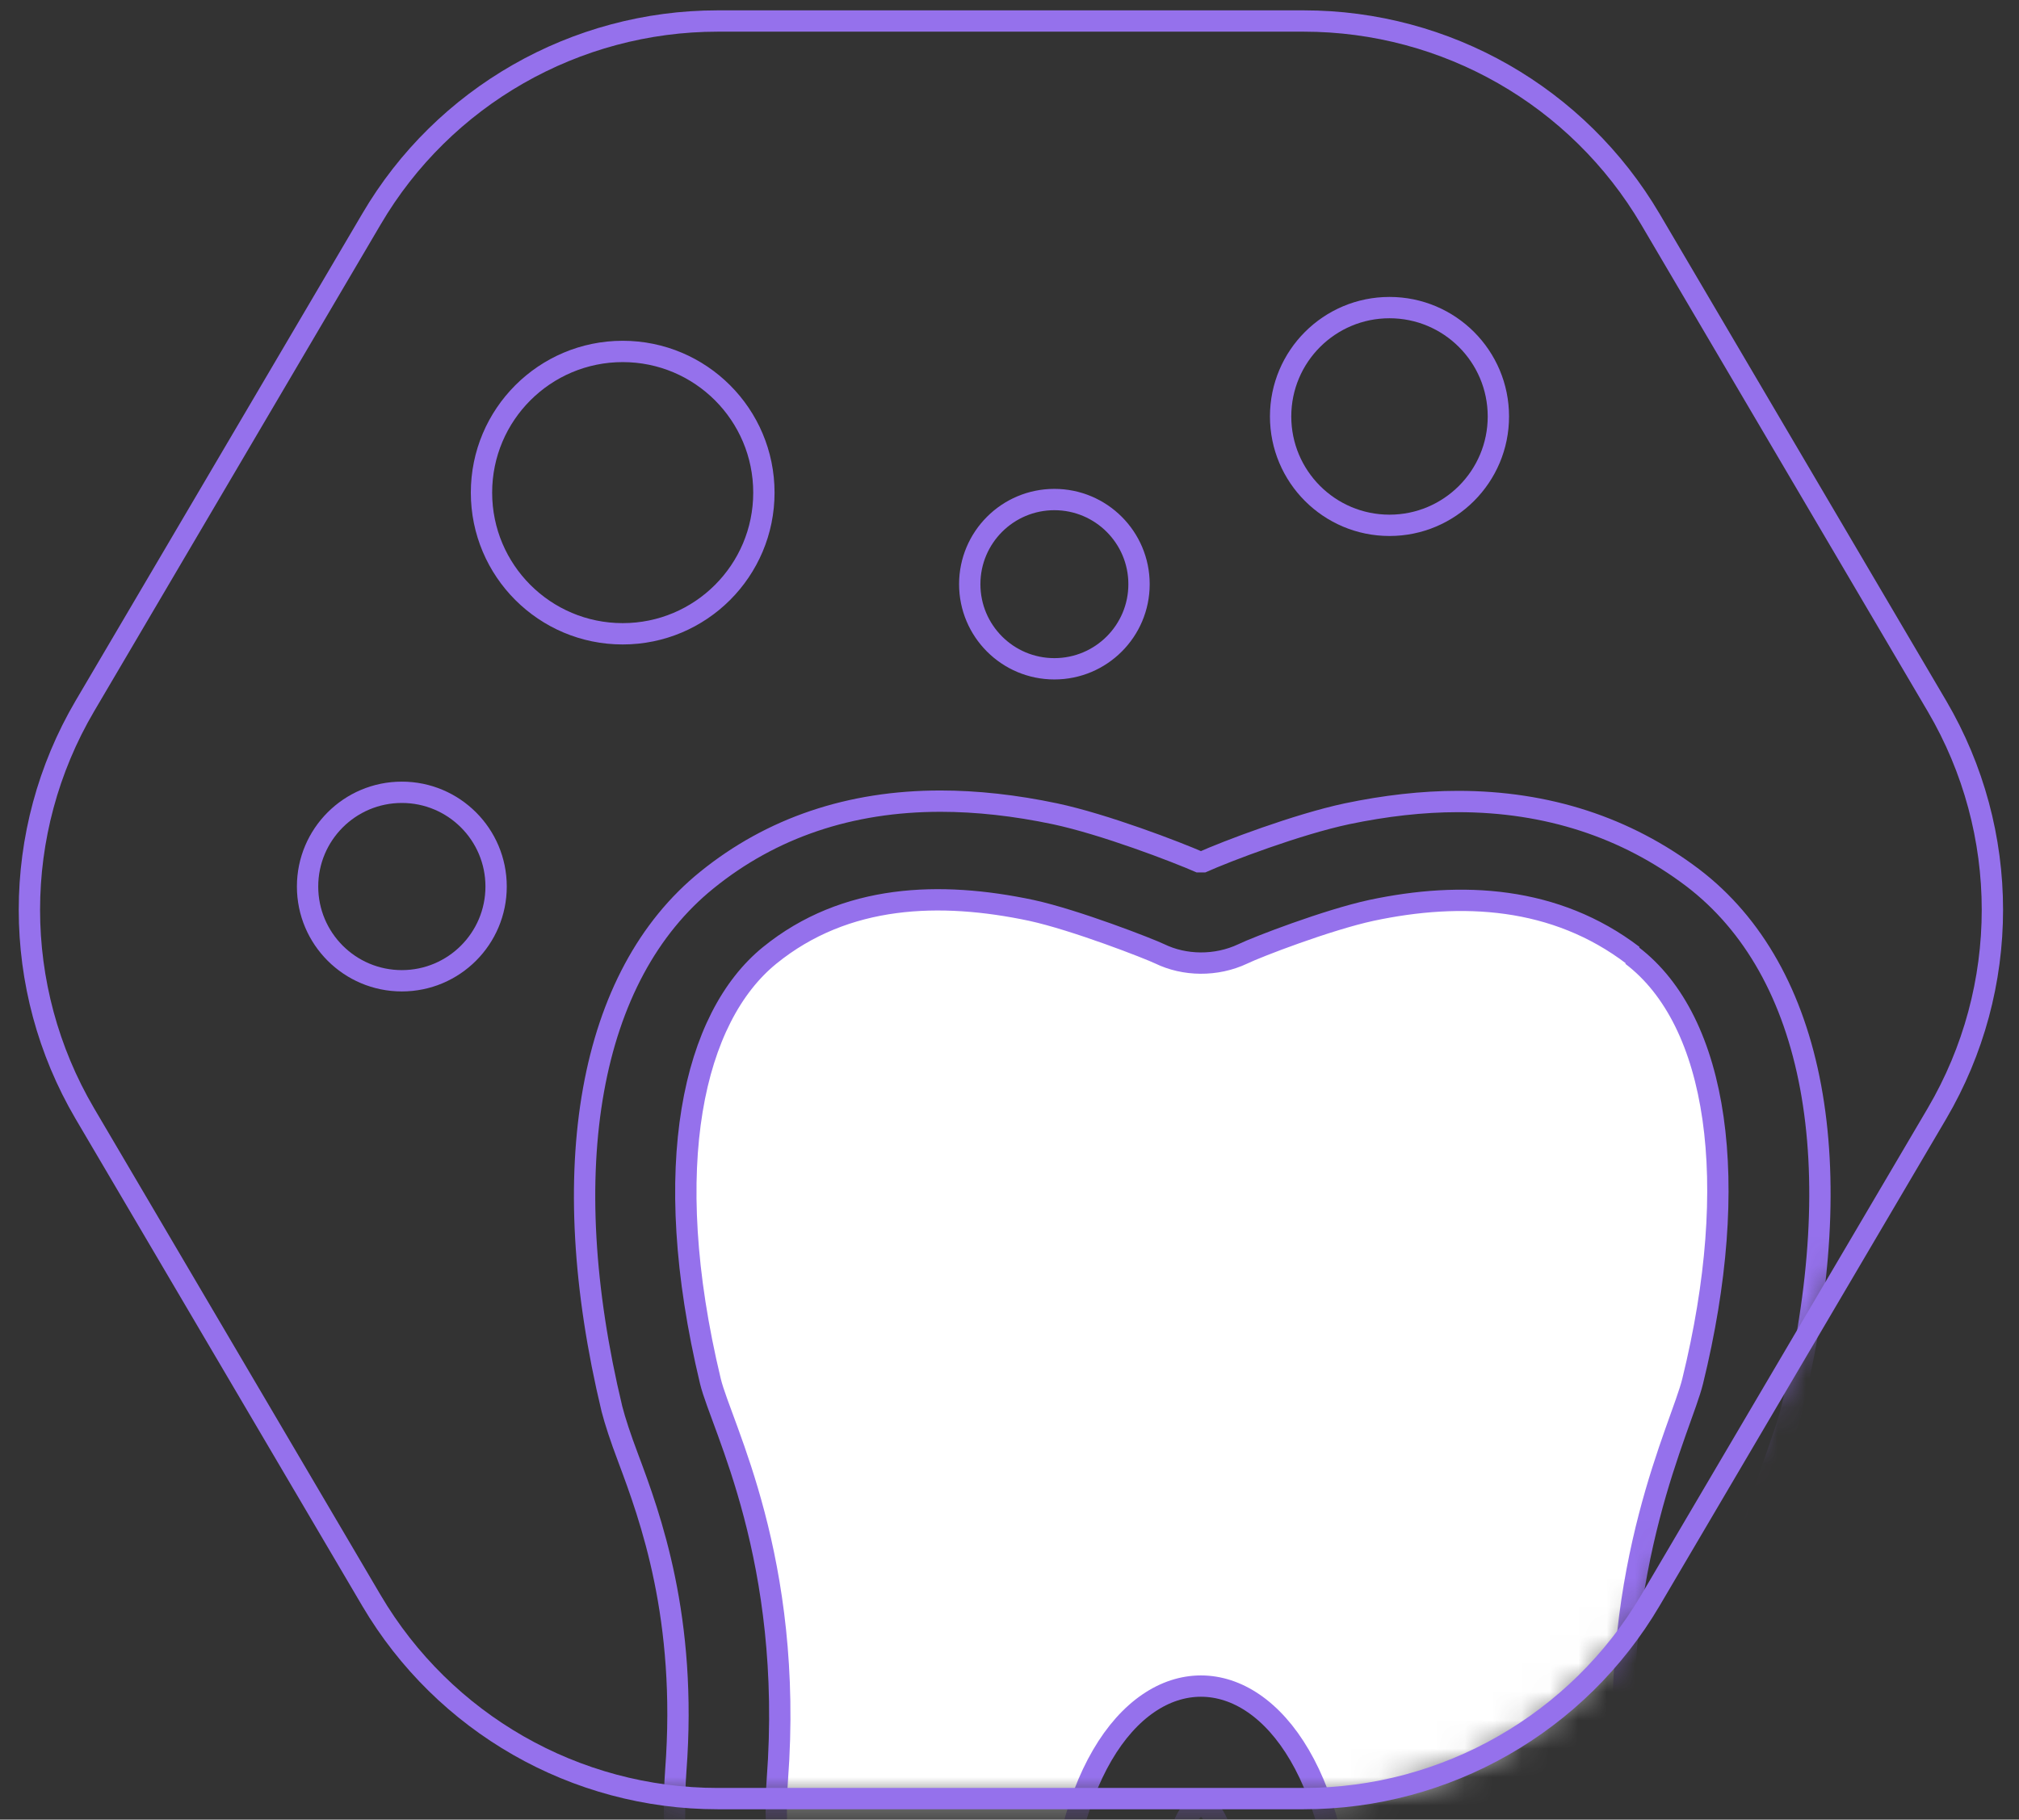
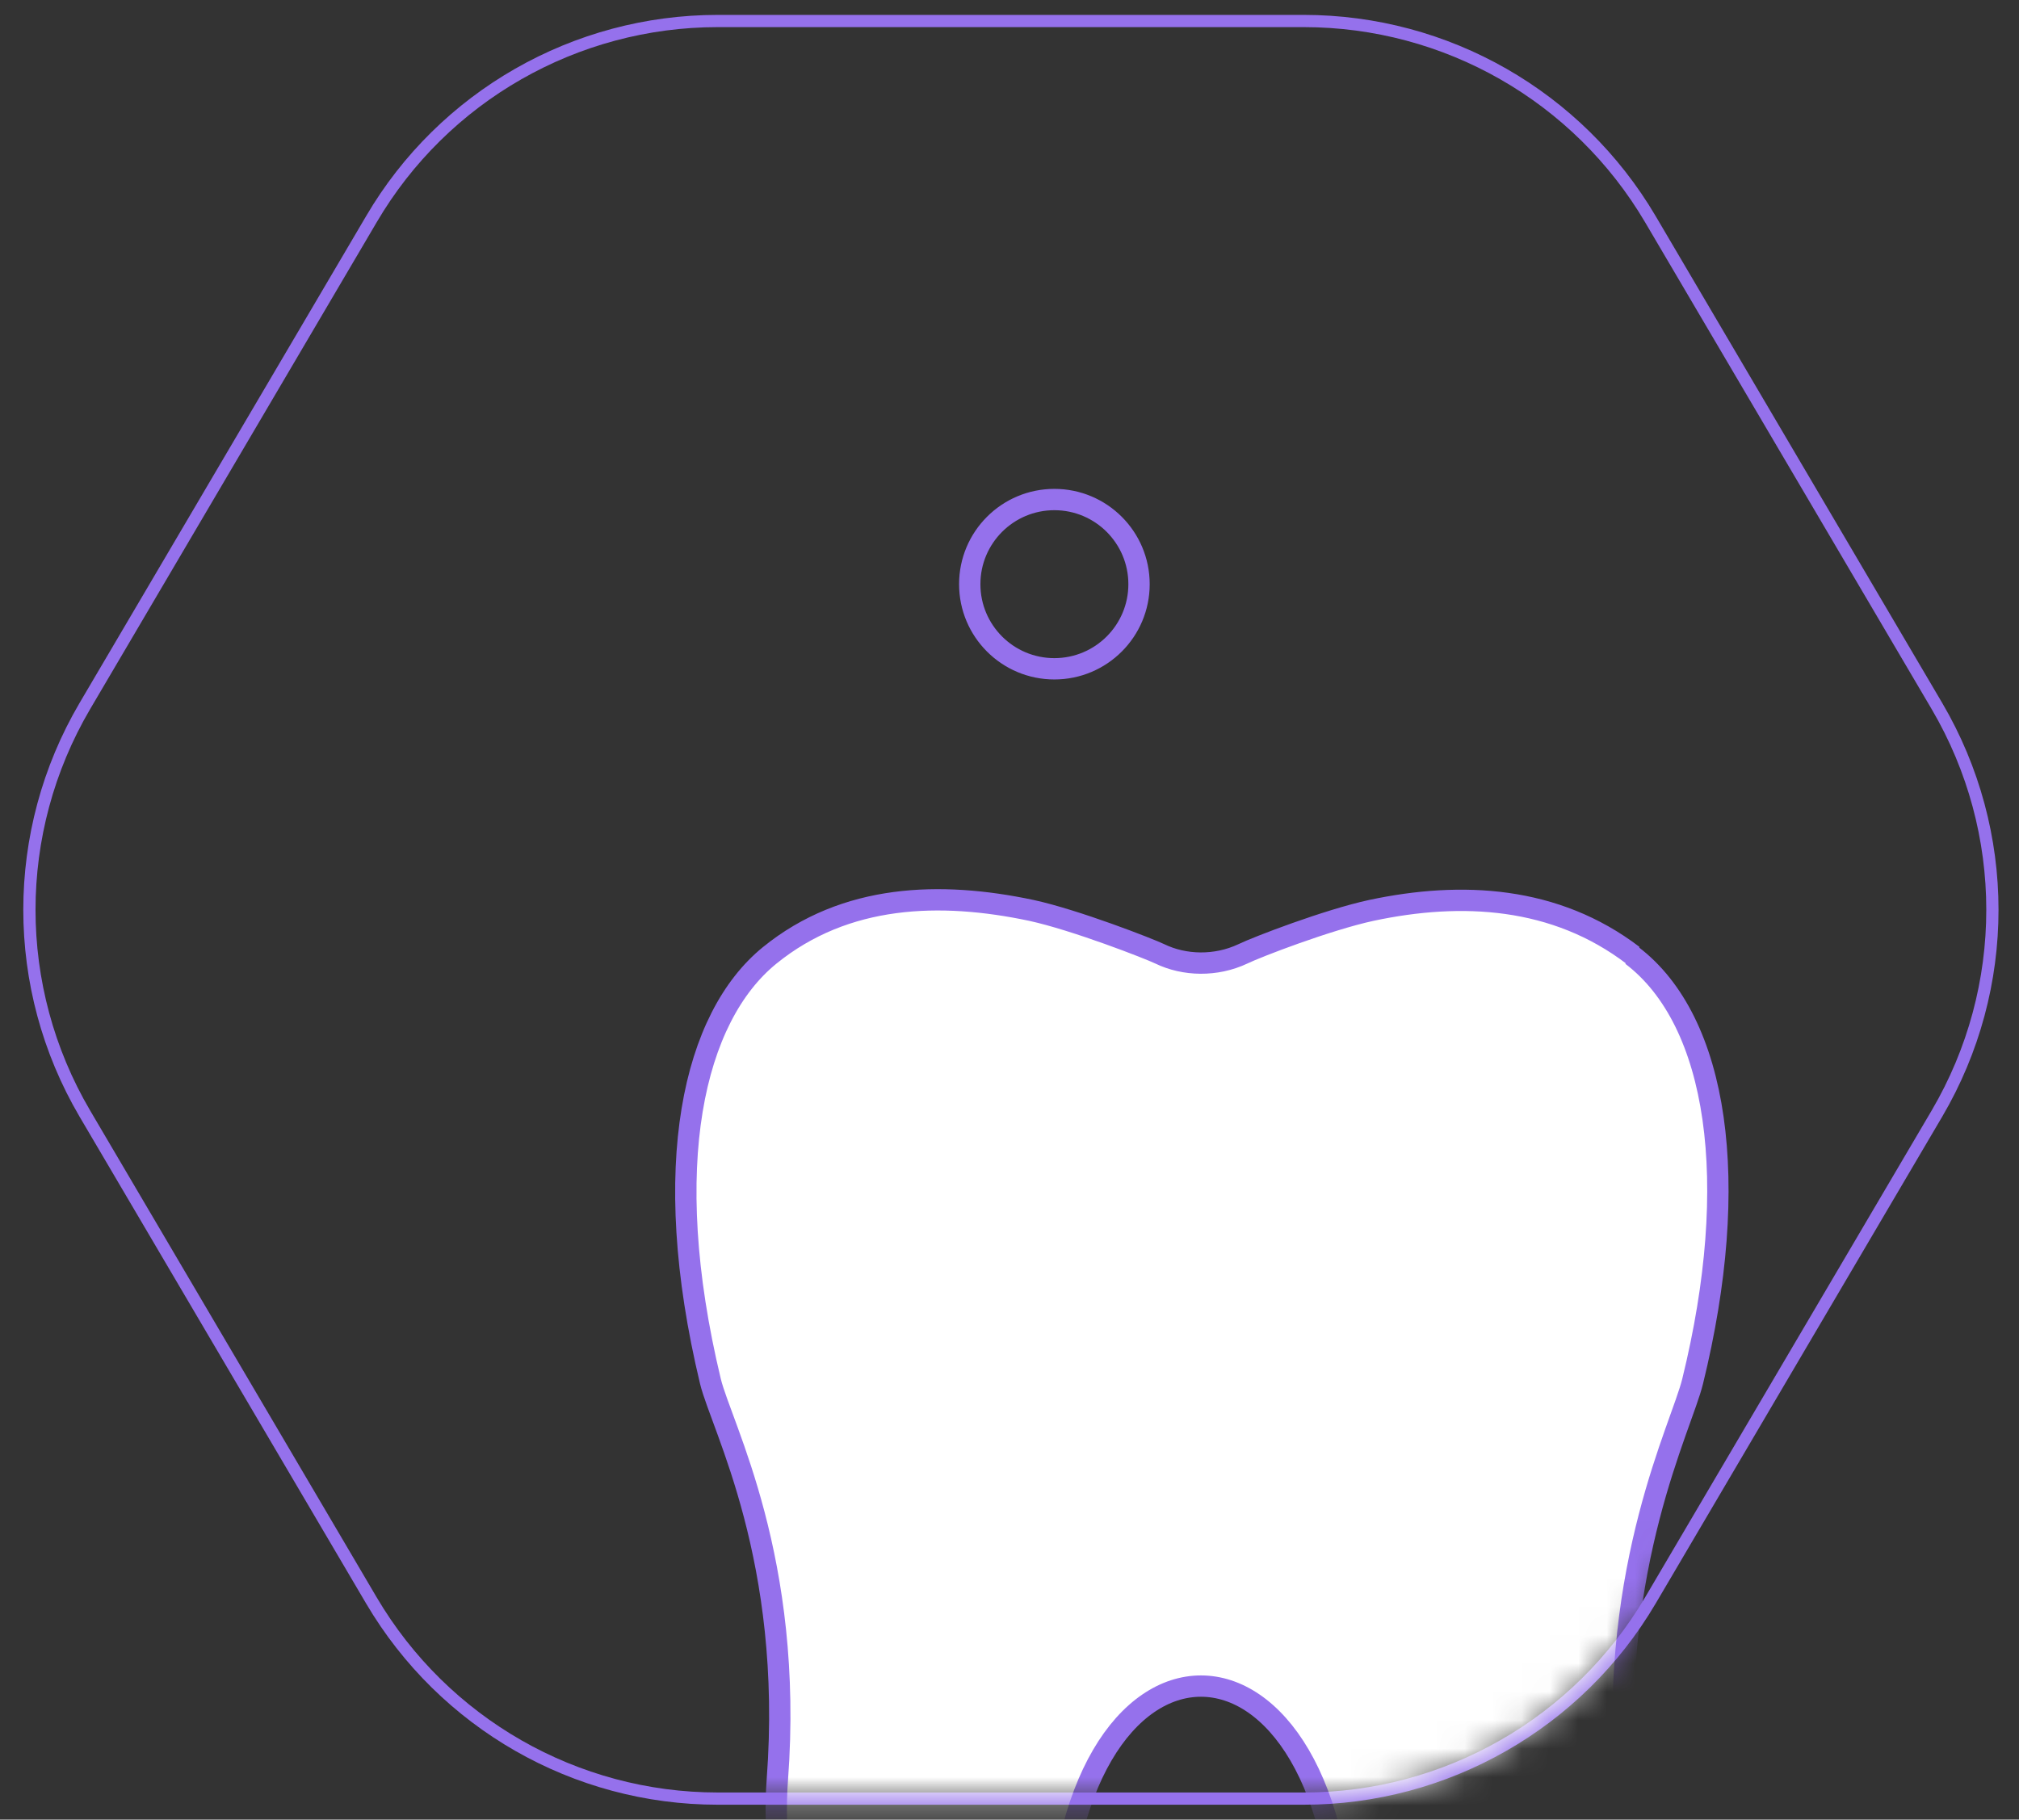
<svg xmlns="http://www.w3.org/2000/svg" width="71" height="64" viewBox="0 0 71 64" fill="none">
  <rect x="0" y="0" width="71" height="64" fill="#333333" stroke="none" />
  <path d="M25.239 63.261H45.846C50.852 63.261 55.492 60.609 58.036 56.293L68.116 39.164C70.714 34.74 70.714 29.26 68.116 24.836L58.036 7.707C55.492 3.391 50.865 0.739 45.846 0.739H25.239C20.233 0.739 15.592 3.391 13.062 7.707L2.982 24.836C0.385 29.26 0.385 34.74 2.982 39.164L13.062 56.293C15.606 60.609 20.233 63.261 25.239 63.261Z" stroke="#9571EC" stroke-width="0.43" stroke-miterlimit="10" />
  <mask id="mask0_148_48" style="mask-type:luminance" maskUnits="userSpaceOnUse" x="1" y="0" width="70" height="64">
    <path d="M25.239 63.261H45.846C50.852 63.261 55.492 60.609 58.036 56.293L68.116 39.164C70.714 34.74 70.714 29.26 68.116 24.836L58.036 7.707C55.492 3.391 50.865 0.739 45.846 0.739H25.239C20.233 0.739 15.592 3.391 13.062 7.707L2.982 24.836C0.385 29.26 0.385 34.74 2.982 39.164L13.062 56.293C15.606 60.609 20.233 63.261 25.239 63.261Z" fill="white" />
  </mask>
  <g mask="url(#mask0_148_48)">
-     <path d="M48.863 18.477C50.977 18.477 52.692 16.762 52.692 14.648C52.692 12.533 50.977 10.819 48.863 10.819C46.748 10.819 45.034 12.533 45.034 14.648C45.034 16.762 46.748 18.477 48.863 18.477Z" stroke="#9571EC" stroke-width="0.75" stroke-miterlimit="1" />
-     <path d="M21.898 22.292C24.64 22.292 26.863 20.069 26.863 17.327C26.863 14.584 24.64 12.361 21.898 12.361C19.155 12.361 16.932 14.584 16.932 17.327C16.932 20.069 19.155 22.292 21.898 22.292Z" stroke="#9571EC" stroke-width="0.75" stroke-miterlimit="1" />
    <path d="M57.427 33.603C54.694 31.52 51.406 31.344 48.227 32.02C46.671 32.358 44.208 33.306 43.708 33.549C42.76 33.996 41.651 33.969 40.785 33.549C40.42 33.373 37.822 32.358 36.266 32.02C33.073 31.344 29.731 31.439 27.066 33.603C24.4 35.768 23.155 40.964 24.982 48.581C25.374 50.191 27.918 54.818 27.336 62.598C26.768 70.256 32.802 77.129 31.192 84.895C33.952 81.405 37.186 73.598 37.186 69.025C37.186 56.063 47.279 56.063 47.279 69.025C47.279 73.612 50.527 81.405 53.273 84.895C51.663 77.129 57.67 70.256 57.143 62.598C56.629 55.021 59.132 50.191 59.524 48.581C61.242 41.586 60.431 35.917 57.386 33.603H57.427Z" fill="#9571EC" />
-     <path d="M14.131 34.496C15.962 34.496 17.446 33.012 17.446 31.181C17.446 29.351 15.962 27.867 14.131 27.867C12.3 27.867 10.816 29.351 10.816 31.181C10.816 33.012 12.3 34.496 14.131 34.496Z" stroke="#9571EC" stroke-width="0.75" stroke-miterlimit="1" />
    <path d="M37.078 23.523C38.722 23.523 40.055 22.191 40.055 20.547C40.055 18.903 38.722 17.57 37.078 17.57C35.434 17.57 34.102 18.903 34.102 20.547C34.102 22.191 35.434 23.523 37.078 23.523Z" stroke="#9571EC" stroke-width="0.75" stroke-miterlimit="1" />
    <path d="M57.427 33.603C54.694 31.52 51.406 31.344 48.227 32.02C46.671 32.358 44.208 33.306 43.708 33.549C42.76 33.996 41.651 33.969 40.785 33.549C40.42 33.373 37.822 32.358 36.266 32.02C33.073 31.344 29.731 31.439 27.066 33.603C24.4 35.768 23.155 40.964 24.982 48.581C25.374 50.191 27.918 54.818 27.336 62.598C26.768 70.256 32.802 77.129 31.192 84.895C33.952 81.405 37.186 73.598 37.186 69.025C37.186 56.063 47.279 56.063 47.279 69.025C47.279 73.612 50.527 81.405 53.273 84.895C51.663 77.129 57.67 70.256 57.143 62.598C56.629 55.021 59.132 50.191 59.524 48.581C61.242 41.586 60.431 35.917 57.386 33.603H57.427Z" fill="white" stroke="#9571EC" stroke-width="0.75" stroke-miterlimit="1" />
-     <path d="M27.648 83.854C28.297 80.742 27.228 77.603 25.984 73.963C24.793 70.486 23.453 66.549 23.765 62.273C24.171 56.902 22.872 53.371 22.087 51.273C21.816 50.556 21.627 49.975 21.519 49.555C19.489 41.099 20.707 34.307 24.861 30.951C27.134 29.111 29.894 28.178 33.073 28.178C34.345 28.178 35.698 28.327 37.105 28.624C38.824 28.99 41.34 29.95 42.233 30.343C43.167 29.923 45.643 28.99 47.361 28.624C48.714 28.34 50.026 28.191 51.271 28.191C54.41 28.191 57.184 29.098 59.524 30.87C63.84 34.158 65.112 40.977 63.002 49.569C62.907 49.975 62.718 50.516 62.474 51.219C61.689 53.398 60.39 57.024 60.742 62.3C61.026 66.549 59.687 70.472 58.51 73.923C57.265 77.562 56.182 80.715 56.832 83.854L50.216 86.939C47.036 82.907 43.478 74.342 43.478 68.917C43.478 65.588 42.869 63.518 42.233 63.518C41.597 63.518 40.988 65.588 40.988 68.917C40.988 74.342 37.43 82.907 34.25 86.939L27.634 83.854H27.648Z" stroke="#9571EC" stroke-width="0.75" stroke-miterlimit="1" />
  </g>
-   <path d="M25.239 63.261H45.846C50.852 63.261 55.492 60.609 58.036 56.293L68.116 39.164C70.714 34.74 70.714 29.26 68.116 24.836L58.036 7.707C55.492 3.391 50.865 0.739 45.846 0.739H25.239C20.233 0.739 15.592 3.391 13.062 7.707L2.982 24.836C0.385 29.26 0.385 34.74 2.982 39.164L13.062 56.293C15.606 60.609 20.233 63.261 25.239 63.261Z" stroke="#9571EC" stroke-width="0.75" stroke-miterlimit="1" />
</svg>